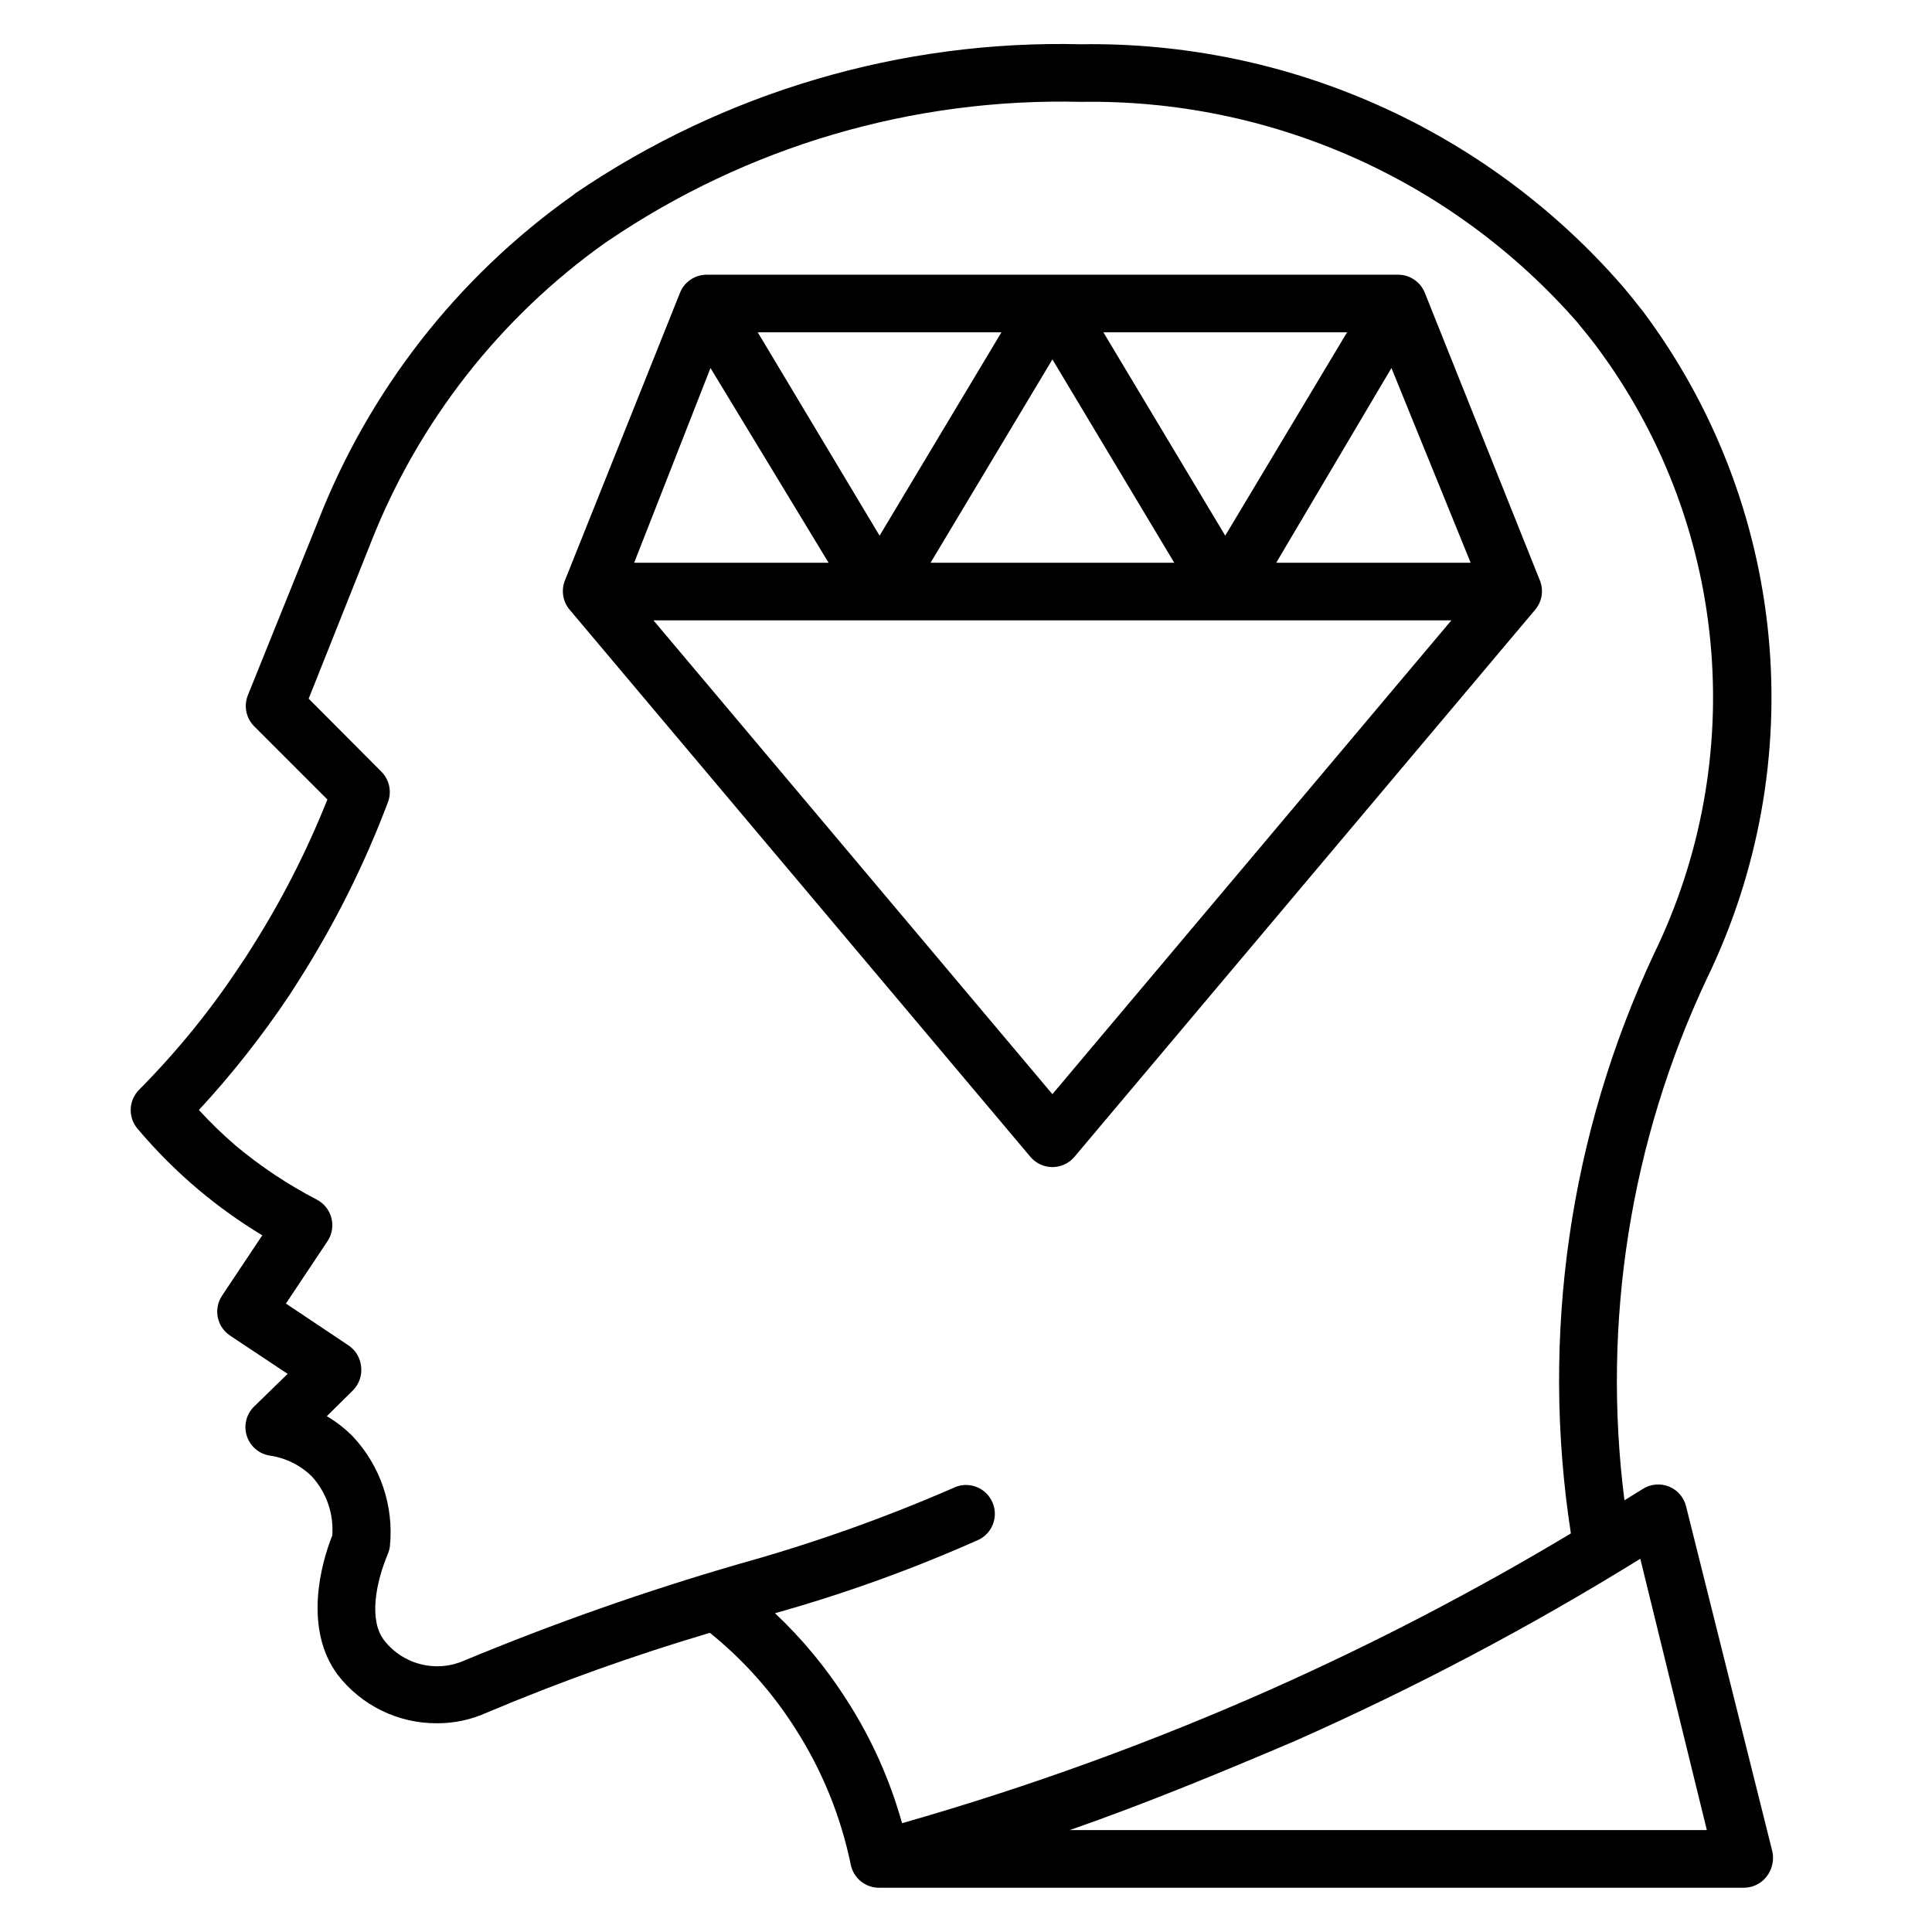
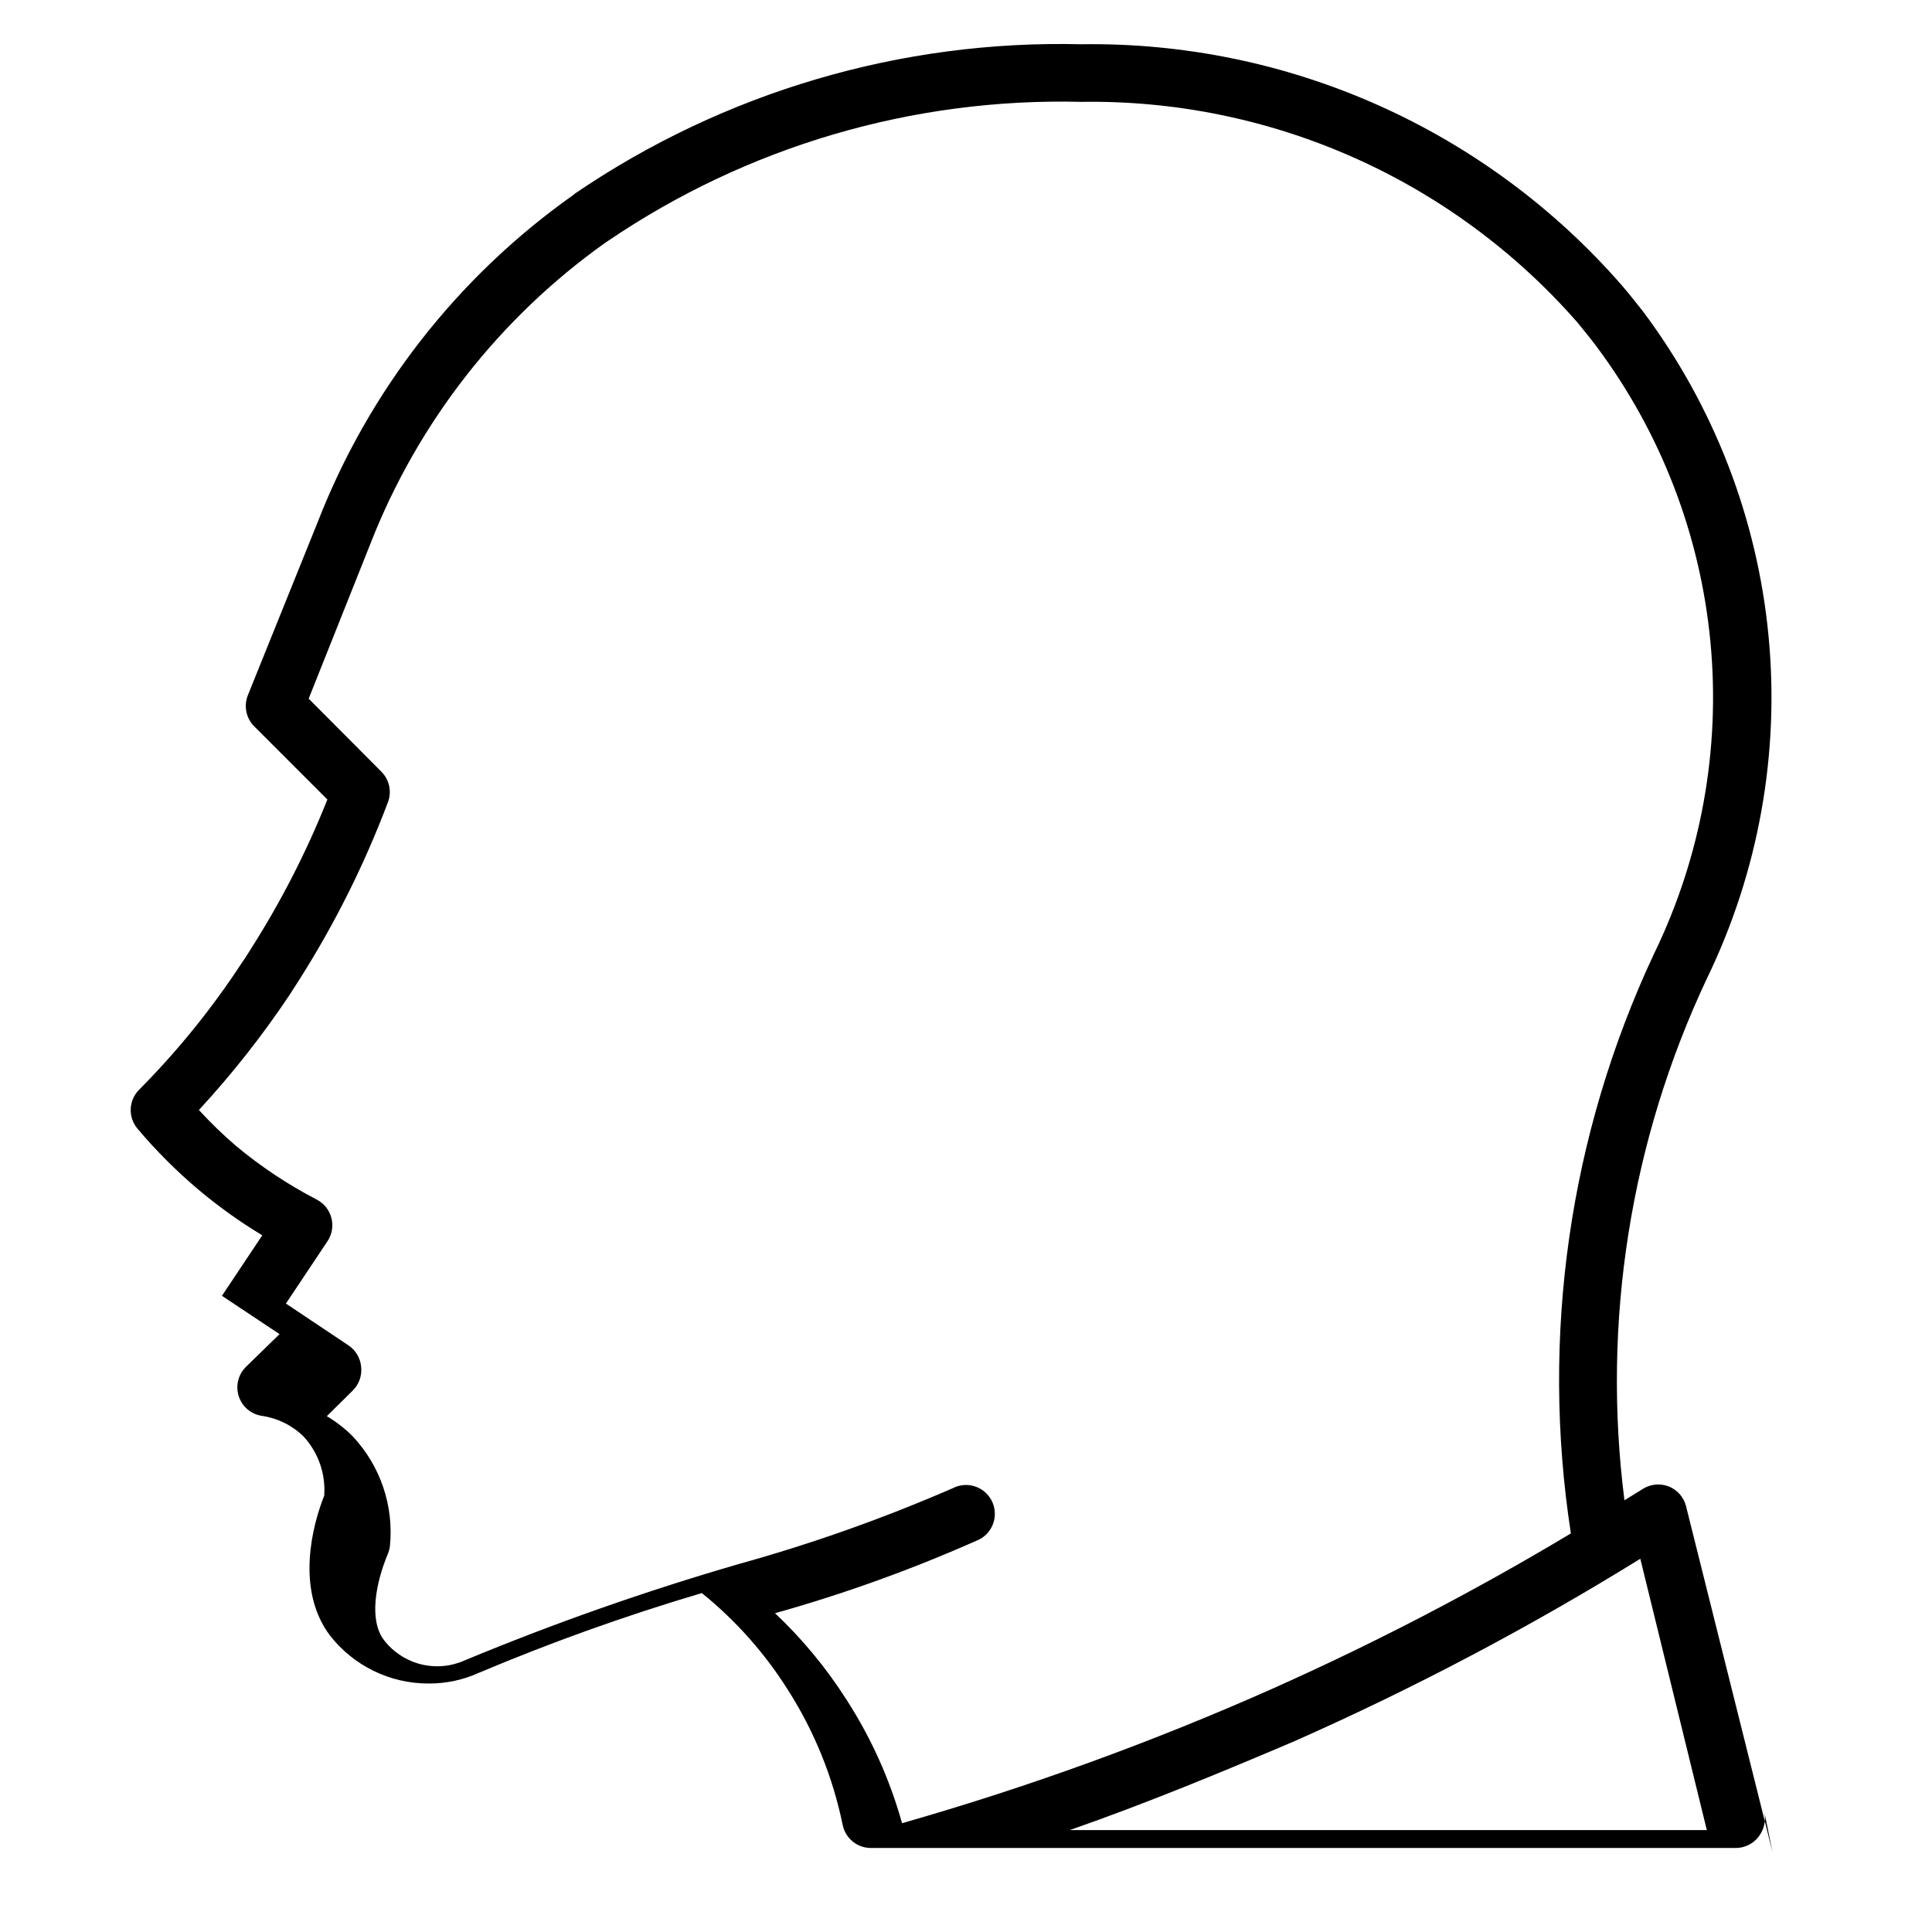
<svg xmlns="http://www.w3.org/2000/svg" fill="#000000" width="800px" height="800px" version="1.1" viewBox="144 144 512 512">
  <g>
-     <path d="m552.13 297.94-30.535-76.336 0.004 0.004c-1.16-2.906-3.973-4.812-7.102-4.809h-183.2c-3.129-0.004-5.941 1.902-7.098 4.809l-30.535 76.336v-0.004c-0.984 2.594-0.488 5.516 1.297 7.637l122.14 145.04c1.449 1.695 3.57 2.672 5.801 2.672 2.231 0 4.352-0.977 5.801-2.672l122.14-145.04c1.785-2.121 2.285-5.043 1.297-7.637zm-129.23-58.699 32.289 53.891h-64.578zm-45.801 46.719-32.289-53.895h64.578zm59.312-53.895h64.578l-32.289 53.891zm76.336 9.465 20.992 51.602h-51.527zm-180.46 0 31.297 51.602h-51.523zm90.609 192.44-105.72-125.57h211.45z" />
-     <path d="m613.73 634.8-22.902-91.602h0.004c-0.59-2.391-2.293-4.356-4.582-5.269-2.289-0.902-4.875-0.648-6.945 0.688l-4.809 2.977c-6.012-47.219 1.562-95.172 21.832-138.24 13.684-28.195 19.344-59.613 16.355-90.812-2.988-31.195-14.512-60.969-33.301-86.055-1.832-2.289-3.664-4.656-5.648-6.945-17.805-20.398-39.84-36.676-64.57-47.695-24.73-11.02-51.562-16.52-78.637-16.121-47.738-1.164-94.645 12.664-134.12 39.543l-0.762 0.609h-0.004c-30.484 21.625-53.949 51.723-67.48 86.562l-18.473 45.801c-1.141 2.84-0.48 6.082 1.68 8.246l19.391 19.391c-5.523 13.867-12.348 27.184-20.383 39.77-1.07 1.754-1.984 3.129-2.289 3.512-7.902 12.082-17.008 23.336-27.176 33.586-2.848 2.805-3.047 7.336-0.457 10.383 4.926 5.84 10.34 11.254 16.184 16.184 5.297 4.453 10.938 8.484 16.867 12.059l-10.688 16.031c-2.297 3.504-1.344 8.203 2.141 10.535l15.266 10.152-8.855 8.625c-2.102 2.031-2.859 5.086-1.949 7.863 0.91 2.781 3.328 4.797 6.223 5.191 4.156 0.621 8.004 2.547 10.992 5.496 3.883 4.246 5.844 9.906 5.422 15.648-3.055 7.633-7.633 24.734 1.449 36.945 6.285 8.121 15.988 12.859 26.262 12.824 4.633 0.023 9.219-0.965 13.434-2.902 19.238-8.105 38.91-15.141 58.93-21.066 9.008 7.273 16.75 15.992 22.902 25.801 6.938 10.906 11.824 22.984 14.426 35.648 0.734 3.609 3.949 6.18 7.633 6.106h229c2.352 0.012 4.574-1.059 6.031-2.902 1.465-1.848 2.051-4.246 1.602-6.562zm-245.41-40.383c-5.34-8.387-11.695-16.078-18.934-22.898 18.496-5.184 36.586-11.715 54.125-19.543 3.75-1.938 5.219-6.551 3.281-10.305-1.941-3.754-6.555-5.223-10.305-3.281-18.391 8-37.316 14.707-56.641 20.074-24.707 7.168-48.992 15.703-72.746 25.574-3.637 1.621-7.711 1.973-11.574 1.004-3.859-0.969-7.285-3.203-9.727-6.348-4.121-5.344-2.215-15.266 0.992-22.902 0.258-0.637 0.438-1.305 0.535-1.984 1.094-10.688-2.496-21.324-9.848-29.16-2.051-2.07-4.359-3.863-6.867-5.344l6.871-6.793h-0.004c1.699-1.672 2.519-4.047 2.215-6.41-0.23-2.266-1.465-4.312-3.359-5.574l-16.562-11.07 10.992-16.488c1.227-1.812 1.613-4.062 1.066-6.18-0.539-2.109-1.957-3.887-3.891-4.887-7.644-3.969-14.84-8.754-21.453-14.273-3.445-2.957-6.707-6.117-9.77-9.469 8.801-9.531 16.84-19.742 24.047-30.531l2.441-3.816c9.461-14.875 17.367-30.684 23.586-47.176 1.078-2.793 0.418-5.957-1.676-8.09l-19.312-19.391 16.488-41.375h-0.004c12.562-31.957 34.152-59.566 62.137-79.465l0.688-0.457c36.93-25.086 80.789-37.98 125.42-36.867 24.816-0.383 49.418 4.637 72.102 14.703 22.688 10.07 42.91 24.953 59.273 43.613 1.754 2.137 3.512 4.273 5.113 6.414 17.102 22.863 27.574 50 30.266 78.426 2.695 28.426-2.496 57.047-15 82.715-22.406 47.855-30.059 101.29-21.984 153.51-25.508 15.293-51.918 29.031-79.082 41.145-31.848 14.16-64.652 26.07-98.168 35.648-3.231-11.598-8.199-22.637-14.73-32.75zm59.16 34.582c20.152-7.023 40.074-15.266 59.617-23.586v-0.004c31.602-13.988 62.207-30.133 91.602-48.32l17.633 71.91z" />
+     <path d="m613.73 634.8-22.902-91.602h0.004c-0.59-2.391-2.293-4.356-4.582-5.269-2.289-0.902-4.875-0.648-6.945 0.688l-4.809 2.977c-6.012-47.219 1.562-95.172 21.832-138.24 13.684-28.195 19.344-59.613 16.355-90.812-2.988-31.195-14.512-60.969-33.301-86.055-1.832-2.289-3.664-4.656-5.648-6.945-17.805-20.398-39.84-36.676-64.57-47.695-24.73-11.02-51.562-16.52-78.637-16.121-47.738-1.164-94.645 12.664-134.12 39.543l-0.762 0.609h-0.004c-30.484 21.625-53.949 51.723-67.48 86.562l-18.473 45.801c-1.141 2.84-0.48 6.082 1.68 8.246l19.391 19.391c-5.523 13.867-12.348 27.184-20.383 39.77-1.07 1.754-1.984 3.129-2.289 3.512-7.902 12.082-17.008 23.336-27.176 33.586-2.848 2.805-3.047 7.336-0.457 10.383 4.926 5.84 10.34 11.254 16.184 16.184 5.297 4.453 10.938 8.484 16.867 12.059l-10.688 16.031l15.266 10.152-8.855 8.625c-2.102 2.031-2.859 5.086-1.949 7.863 0.91 2.781 3.328 4.797 6.223 5.191 4.156 0.621 8.004 2.547 10.992 5.496 3.883 4.246 5.844 9.906 5.422 15.648-3.055 7.633-7.633 24.734 1.449 36.945 6.285 8.121 15.988 12.859 26.262 12.824 4.633 0.023 9.219-0.965 13.434-2.902 19.238-8.105 38.91-15.141 58.93-21.066 9.008 7.273 16.75 15.992 22.902 25.801 6.938 10.906 11.824 22.984 14.426 35.648 0.734 3.609 3.949 6.18 7.633 6.106h229c2.352 0.012 4.574-1.059 6.031-2.902 1.465-1.848 2.051-4.246 1.602-6.562zm-245.41-40.383c-5.34-8.387-11.695-16.078-18.934-22.898 18.496-5.184 36.586-11.715 54.125-19.543 3.75-1.938 5.219-6.551 3.281-10.305-1.941-3.754-6.555-5.223-10.305-3.281-18.391 8-37.316 14.707-56.641 20.074-24.707 7.168-48.992 15.703-72.746 25.574-3.637 1.621-7.711 1.973-11.574 1.004-3.859-0.969-7.285-3.203-9.727-6.348-4.121-5.344-2.215-15.266 0.992-22.902 0.258-0.637 0.438-1.305 0.535-1.984 1.094-10.688-2.496-21.324-9.848-29.16-2.051-2.07-4.359-3.863-6.867-5.344l6.871-6.793h-0.004c1.699-1.672 2.519-4.047 2.215-6.41-0.23-2.266-1.465-4.312-3.359-5.574l-16.562-11.07 10.992-16.488c1.227-1.812 1.613-4.062 1.066-6.18-0.539-2.109-1.957-3.887-3.891-4.887-7.644-3.969-14.84-8.754-21.453-14.273-3.445-2.957-6.707-6.117-9.77-9.469 8.801-9.531 16.84-19.742 24.047-30.531l2.441-3.816c9.461-14.875 17.367-30.684 23.586-47.176 1.078-2.793 0.418-5.957-1.676-8.09l-19.312-19.391 16.488-41.375h-0.004c12.562-31.957 34.152-59.566 62.137-79.465l0.688-0.457c36.93-25.086 80.789-37.98 125.42-36.867 24.816-0.383 49.418 4.637 72.102 14.703 22.688 10.07 42.91 24.953 59.273 43.613 1.754 2.137 3.512 4.273 5.113 6.414 17.102 22.863 27.574 50 30.266 78.426 2.695 28.426-2.496 57.047-15 82.715-22.406 47.855-30.059 101.29-21.984 153.51-25.508 15.293-51.918 29.031-79.082 41.145-31.848 14.16-64.652 26.07-98.168 35.648-3.231-11.598-8.199-22.637-14.73-32.75zm59.16 34.582c20.152-7.023 40.074-15.266 59.617-23.586v-0.004c31.602-13.988 62.207-30.133 91.602-48.32l17.633 71.91z" />
  </g>
</svg>